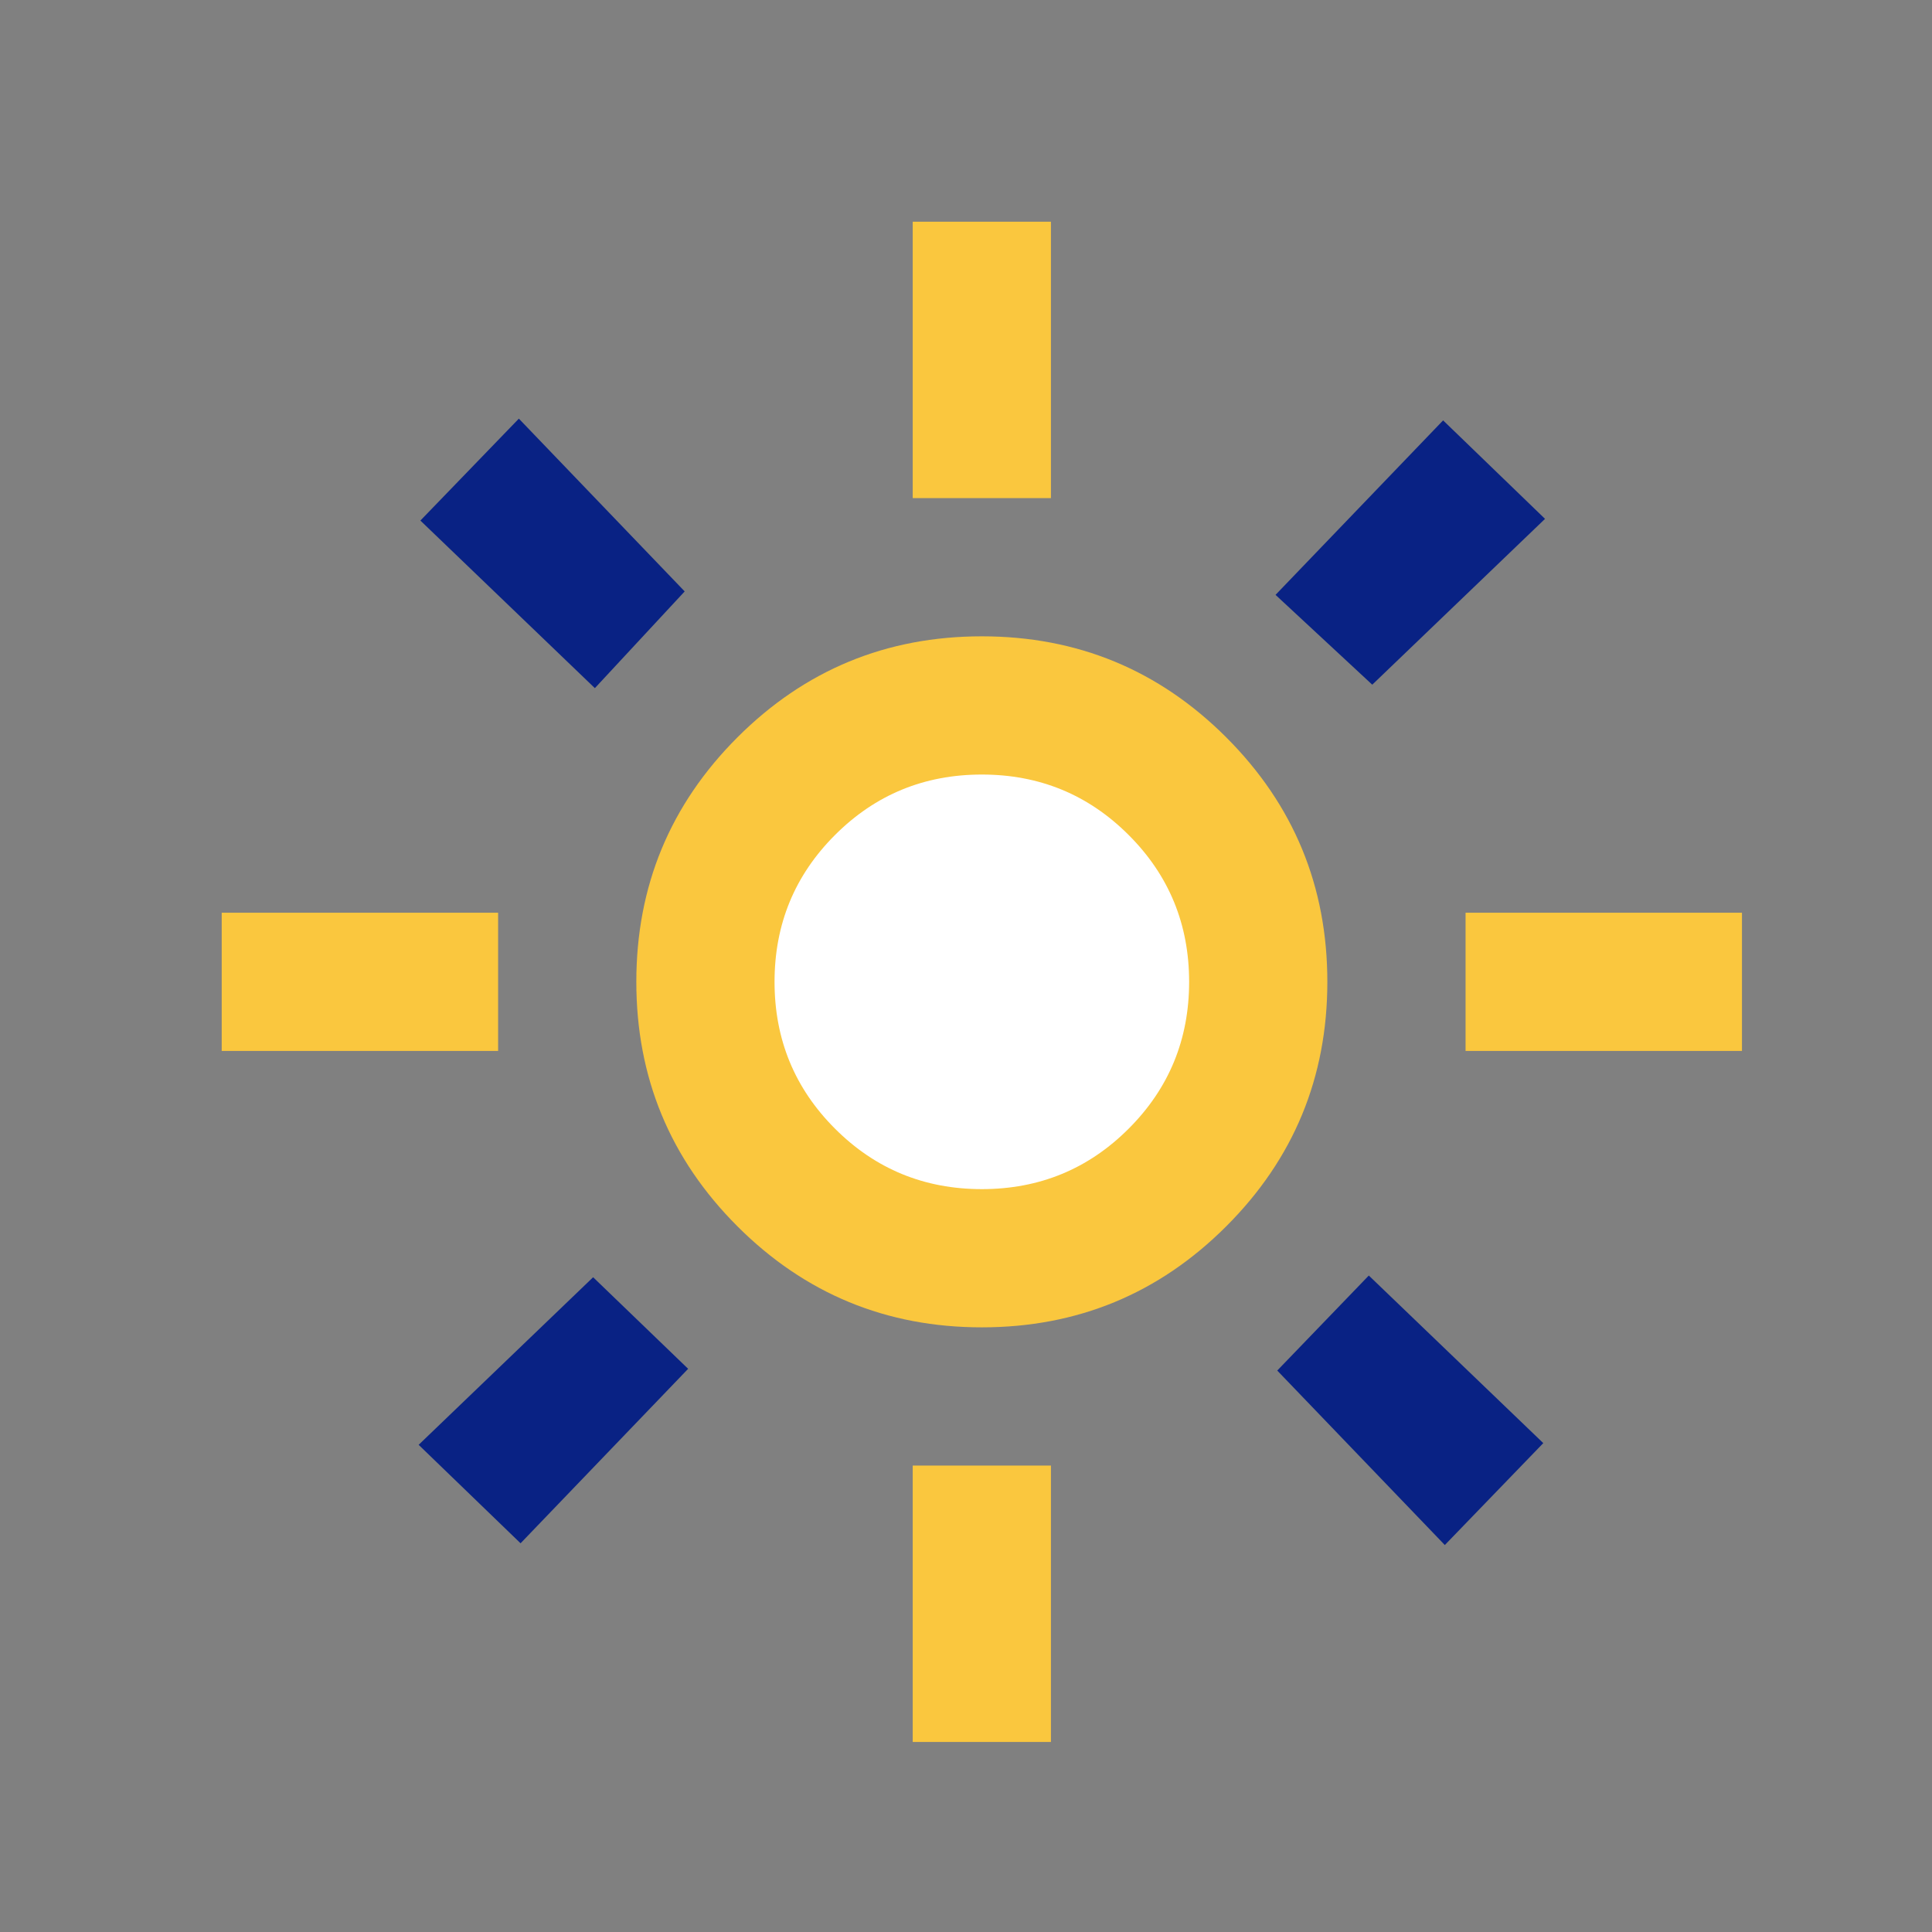
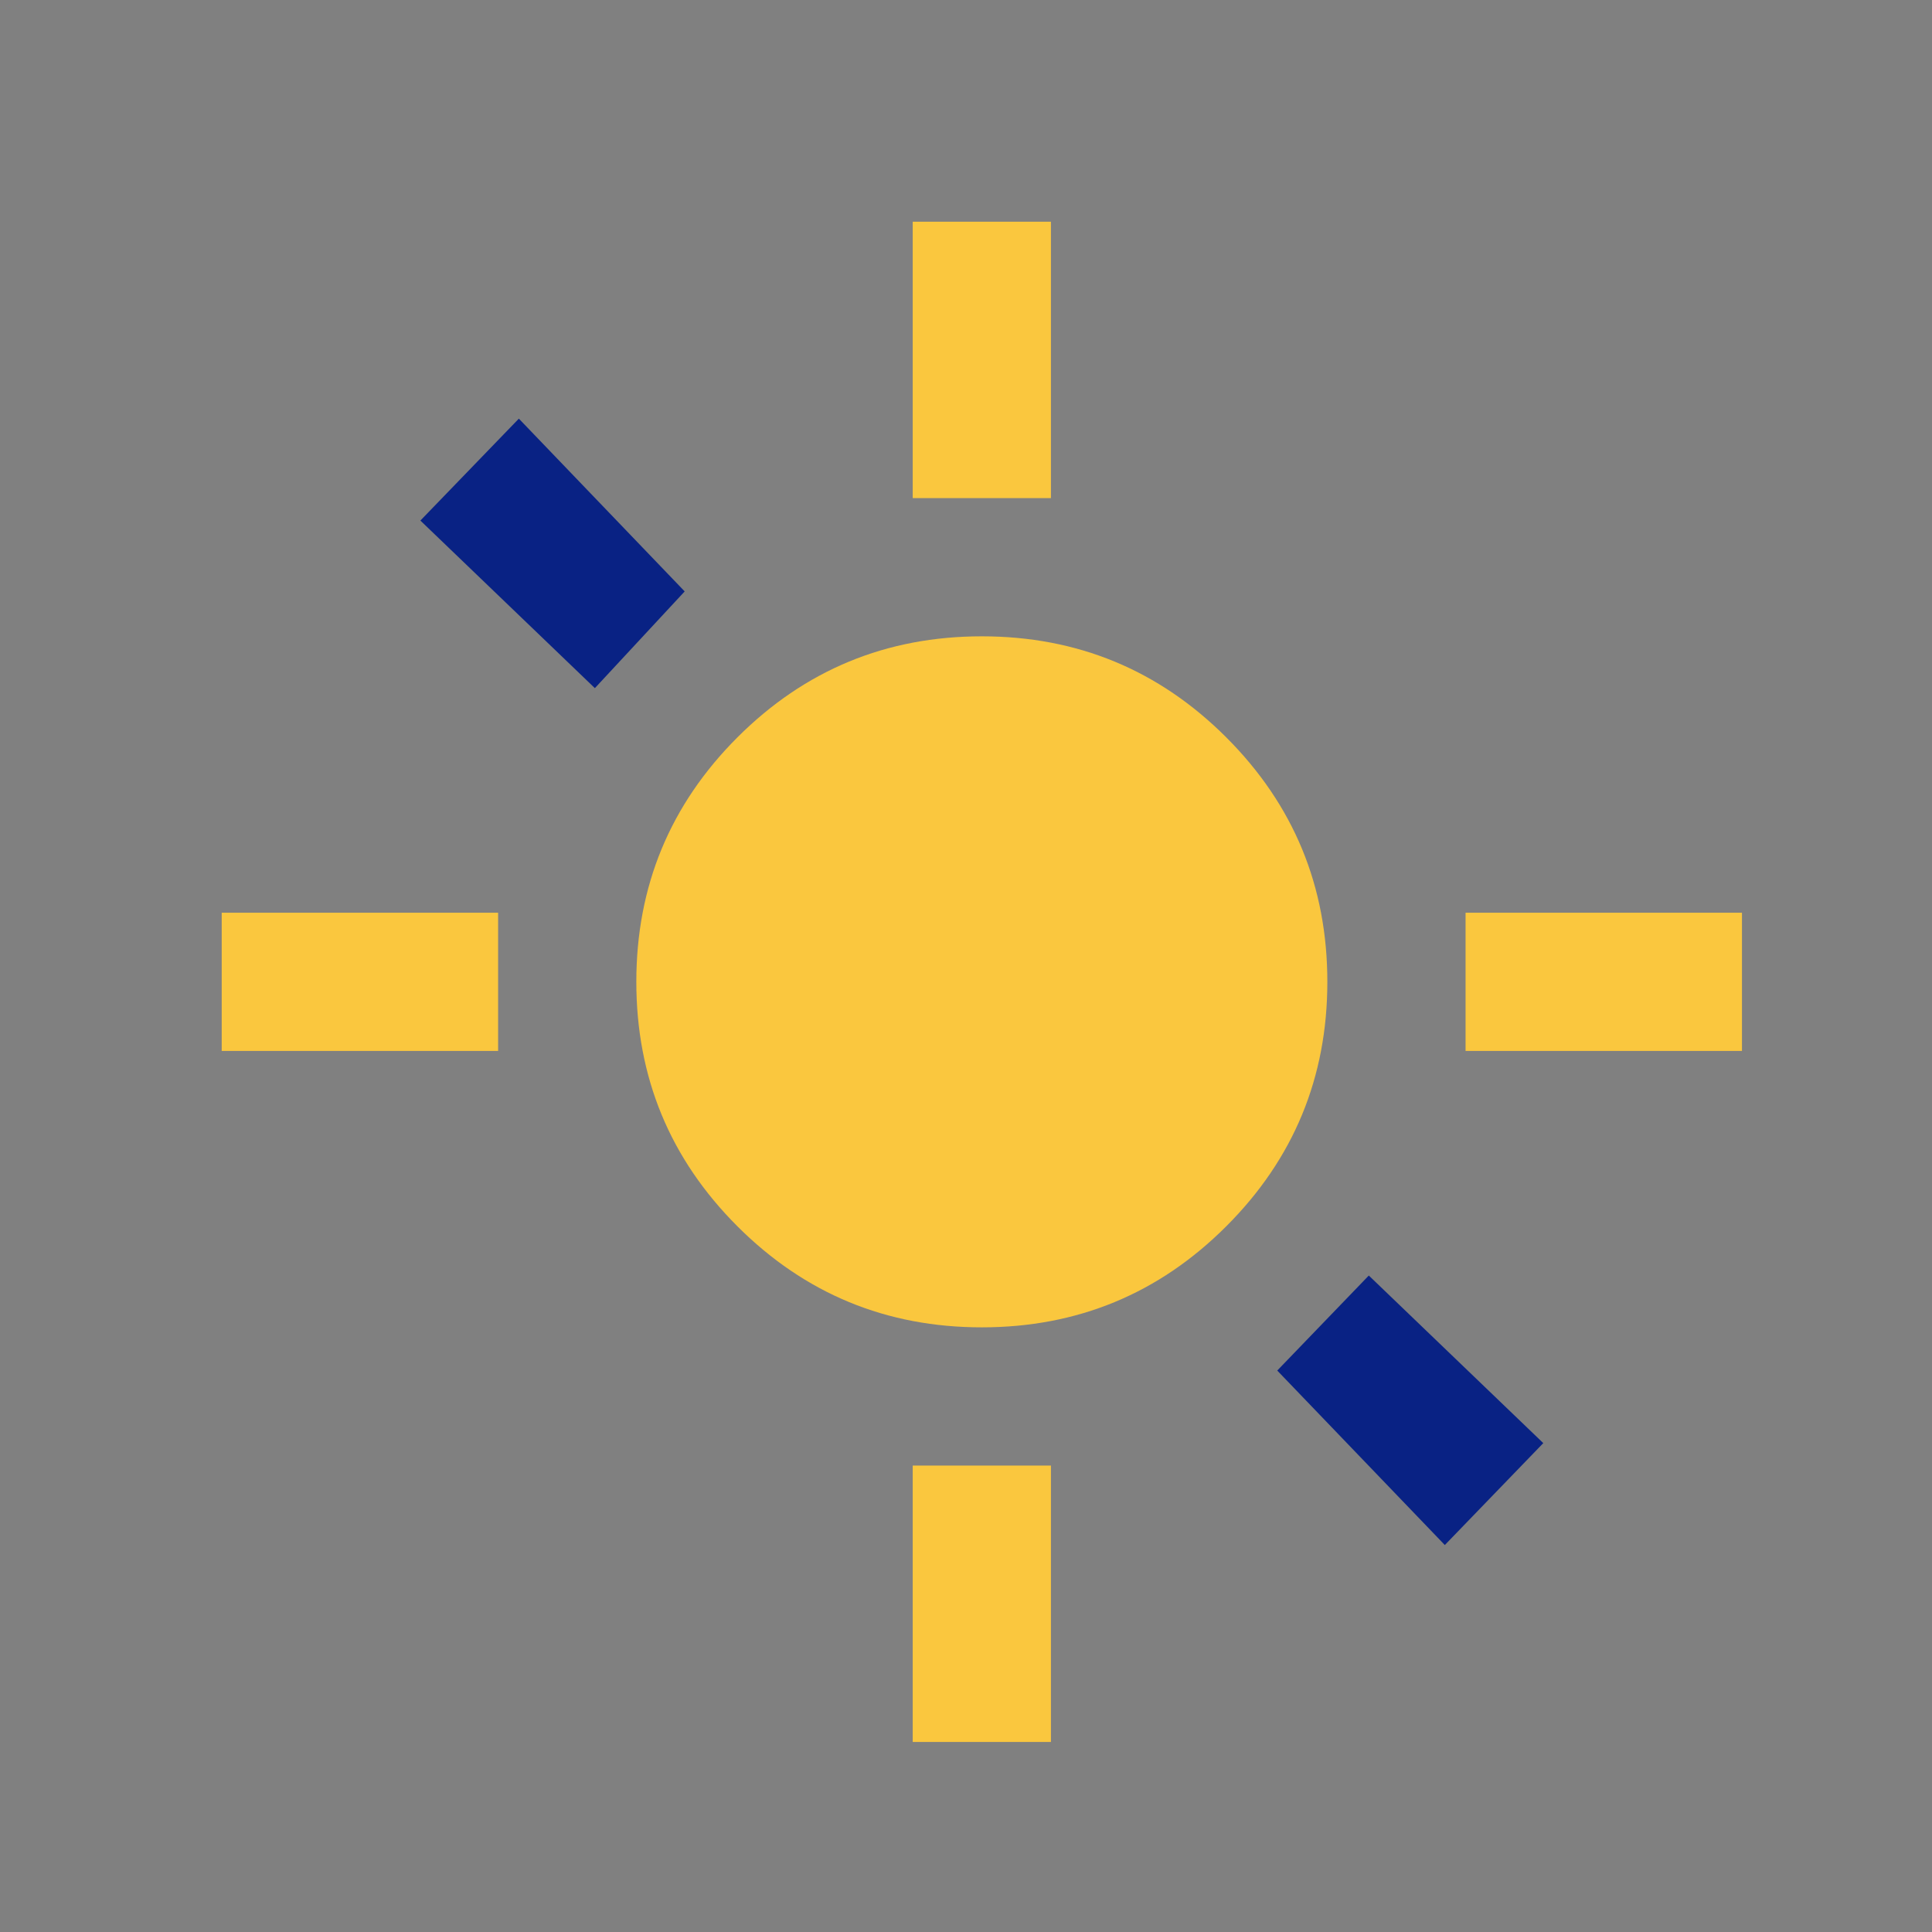
<svg xmlns="http://www.w3.org/2000/svg" width="61px" height="61px" viewBox="0 0 61 61">
  <rect x="0" y="0" width="61" height="61" fill="#808080" stroke="none" />
  <title>icon-sun</title>
  <g id="icon-sun" stroke="none" stroke-width="1" fill="none" fill-rule="evenodd">
    <g id="Group-25" transform="translate(7, 7)">
      <g id="Group-4">
        <g id="light_mode_FILL0_wght400_GRAD0_opsz24" fill="#FAC73E" fill-rule="nonzero">
          <path d="M8.727,26.182 L0,26.182 L0,21.818 L8.727,21.818 L8.727,26.182 Z M48,26.182 L39.273,26.182 L39.273,21.818 L48,21.818 L48,26.182 Z M21.818,8.727 L21.818,0 L26.182,0 L26.182,8.727 L21.818,8.727 Z M21.818,48 L21.818,39.273 L26.182,39.273 L26.182,48 L21.818,48 Z" id="Shape" />
        </g>
        <path d="M24,34.909 C20.982,34.909 18.409,33.845 16.282,31.718 C14.155,29.591 13.091,27.018 13.091,24 C13.091,20.982 14.155,18.409 16.282,16.282 C18.409,14.155 20.982,13.091 24,13.091 C27.018,13.091 29.591,14.155 31.718,16.282 C33.845,18.409 34.909,20.982 34.909,24 C34.909,27.018 33.845,29.591 31.718,31.718 C29.591,33.845 27.018,34.909 24,34.909 Z" id="Path" fill="#FAC73E" />
-         <path d="M24,30.545 C25.818,30.545 27.364,29.909 28.636,28.636 C29.909,27.364 30.545,25.818 30.545,24 C30.545,22.182 29.909,20.636 28.636,19.364 C27.364,18.091 25.818,17.455 24,17.455 C22.182,17.455 20.636,18.091 19.364,19.364 C18.091,20.636 17.455,22.182 17.455,24 C17.455,25.818 18.091,27.364 19.364,28.636 C20.636,29.909 22.182,30.545 24,30.545 Z" id="Path" fill="#FFFFFF" />
      </g>
      <polygon id="Path" fill="#092284" points="11.782 14.727 6.273 9.436 9.382 6.218 14.618 11.673" />
      <polygon id="Path" fill="#092284" points="38.618 41.782 33.327 36.273 36.218 33.273 41.727 38.564" />
-       <polygon id="Path" fill="#092284" points="33.273 11.782 38.564 6.273 41.782 9.382 36.327 14.618" />
-       <polygon id="Path" fill="#092284" points="6.218 38.618 11.727 33.327 14.727 36.218 9.436 41.727" />
    </g>
  </g>
</svg>